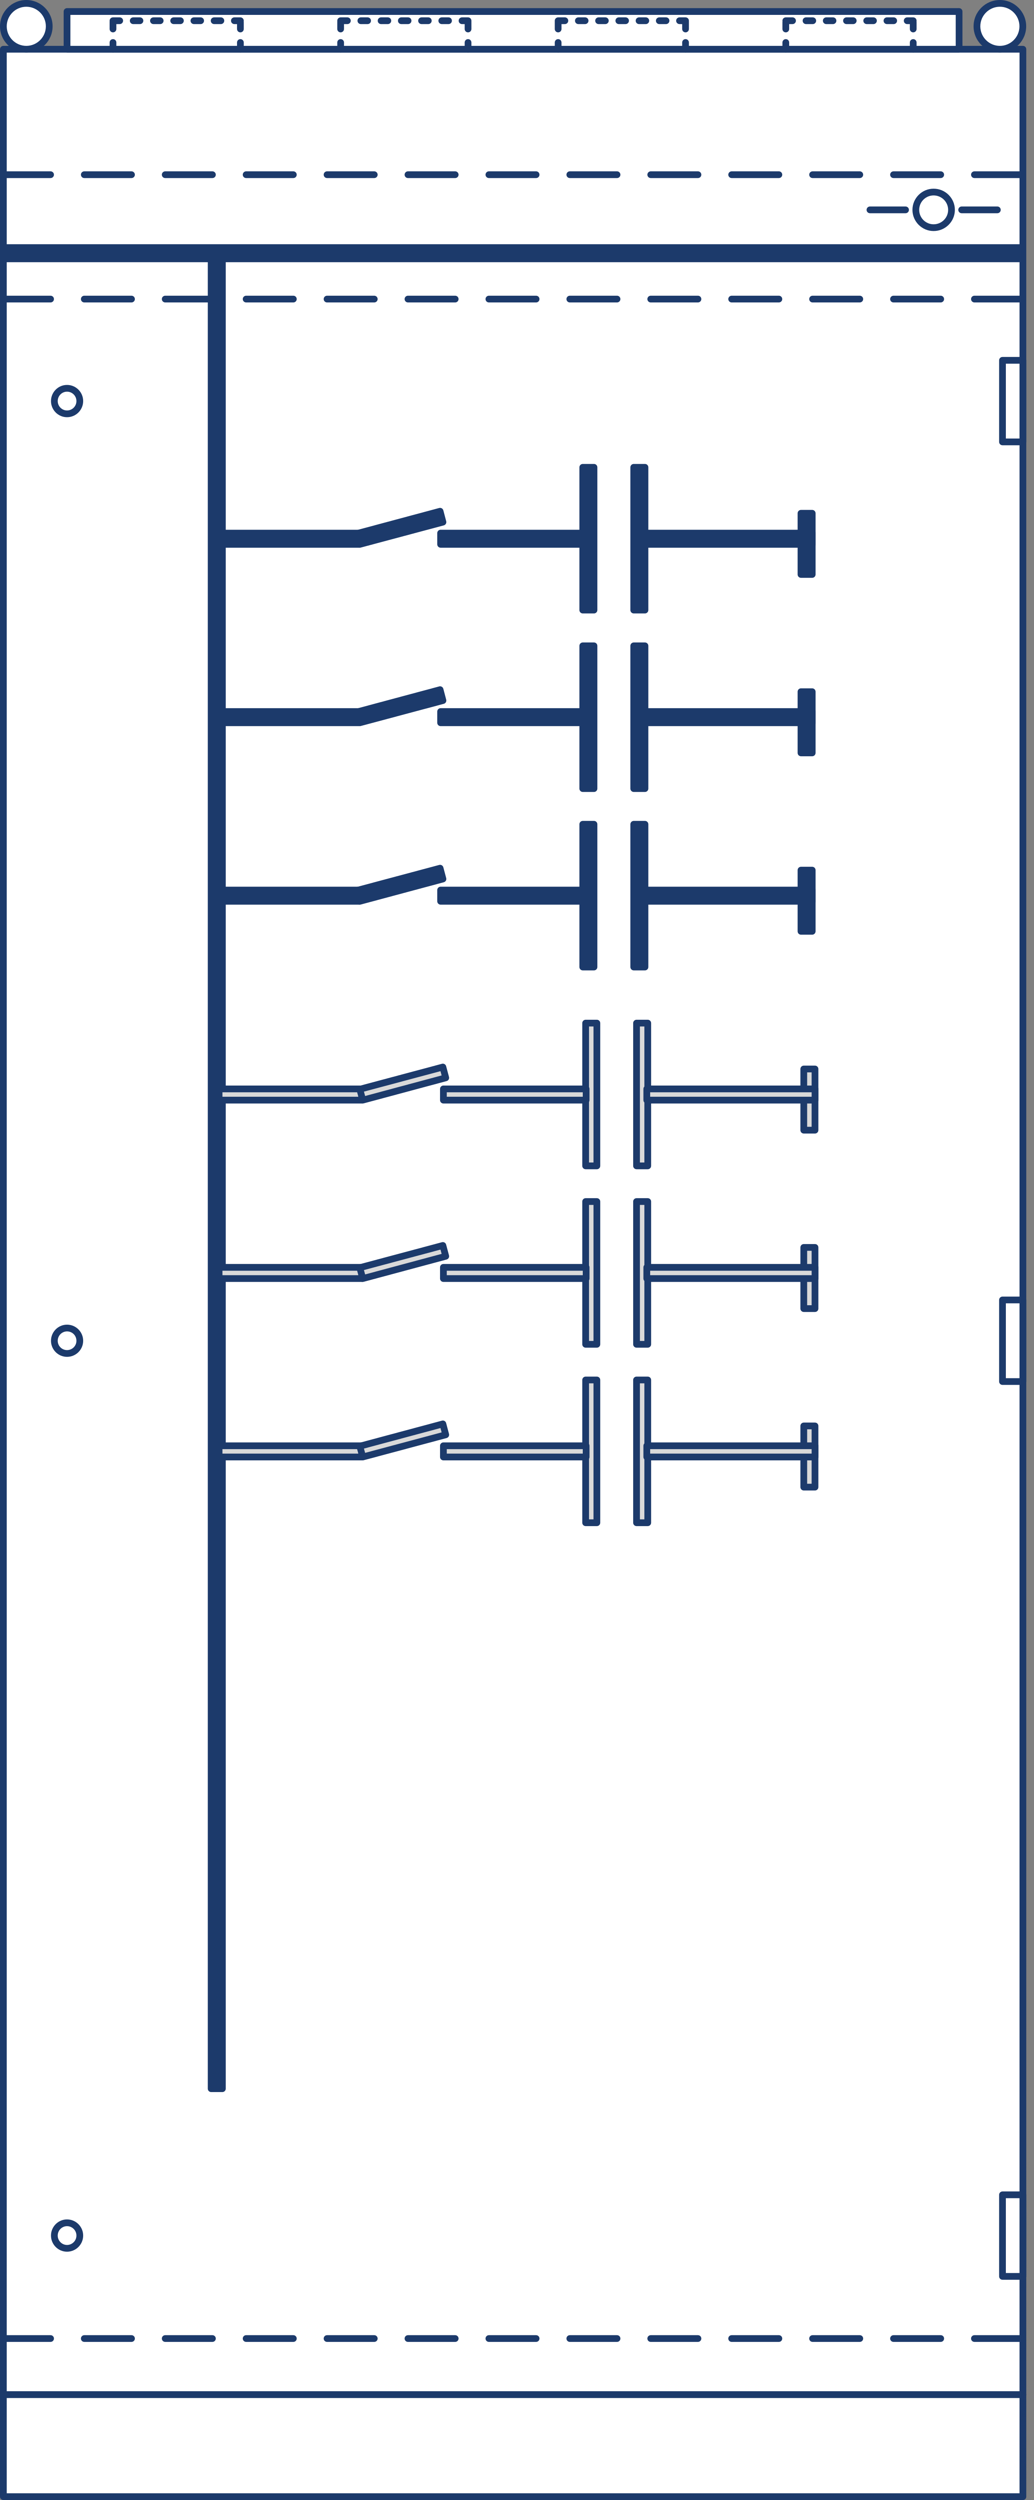
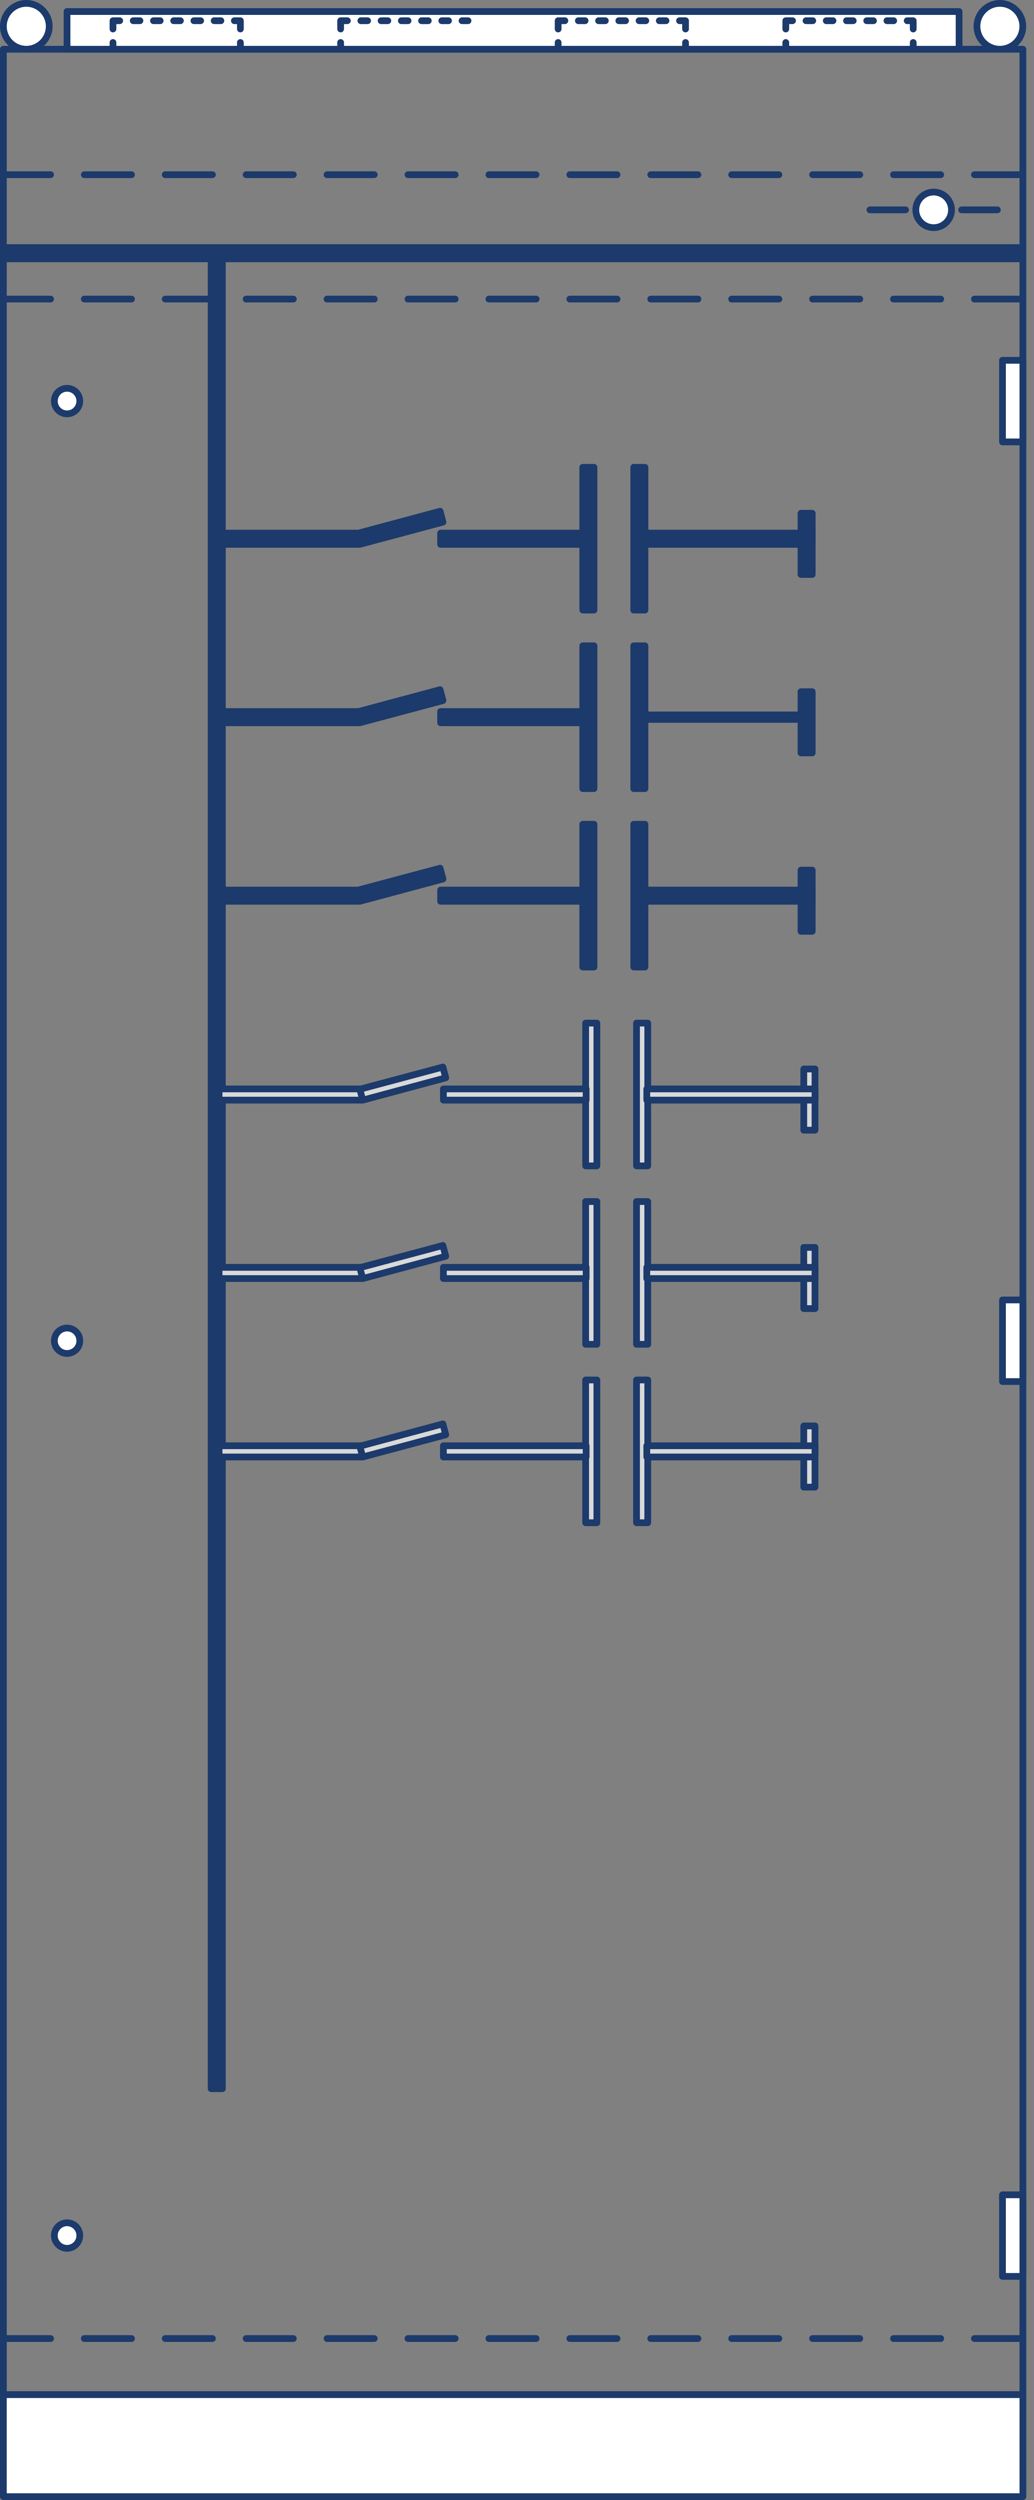
<svg xmlns="http://www.w3.org/2000/svg" xmlns:ns1="http://www.serif.com/" width="100%" height="100%" viewBox="0 0 115 278" version="1.1" xml:space="preserve" style="fill-rule:evenodd;clip-rule:evenodd;stroke-linejoin:round;stroke-miterlimit:2;">
  <rect x="0" y="0" width="115" height="278" fill="#808080" stroke="none" />
  <g id="Isolation-Mode" ns1:id="Isolation Mode">
-     <rect x="0.375" y="5.476" width="113.39" height="260.789" style="fill:white;" />
    <path d="M0.75,265.89L113.39,265.89L113.39,5.85L0.75,5.85L0.75,265.89ZM113.765,266.64L0.375,266.64C0.168,266.64 0,266.472 0,266.265L0,5.475C0,5.268 0.168,5.1 0.375,5.1L113.765,5.1C113.972,5.1 114.14,5.268 114.14,5.475L114.14,266.265C114.14,266.472 113.972,266.64 113.765,266.64" style="fill:rgb(28,58,107);fill-rule:nonzero;" />
    <rect x="0.375" y="266.266" width="113.39" height="11.339" style="fill:white;" />
    <path d="M0.75,277.23L113.39,277.23L113.39,266.641L0.75,266.641L0.75,277.23ZM113.765,277.98L0.375,277.98C0.168,277.98 0,277.812 0,277.605L0,266.266C0,266.059 0.168,265.891 0.375,265.891L113.765,265.891C113.972,265.891 114.14,266.059 114.14,266.266L114.14,277.605C114.14,277.812 113.972,277.98 113.765,277.98" style="fill:rgb(28,58,107);fill-rule:nonzero;" />
    <path d="M100.715,23.71L96.755,23.71C96.548,23.71 96.38,23.542 96.38,23.335C96.38,23.128 96.548,22.96 96.755,22.96L100.715,22.96C100.922,22.96 101.09,23.128 101.09,23.335C101.09,23.542 100.922,23.71 100.715,23.71" style="fill:rgb(28,58,107);fill-rule:nonzero;" />
    <path d="M105.825,23.335C105.825,22.235 104.935,21.355 103.835,21.355C102.745,21.355 101.855,22.235 101.855,23.335C101.855,24.435 102.745,25.315 103.835,25.315C104.935,25.315 105.825,24.435 105.825,23.335" style="fill:white;" />
    <path d="M103.835,21.73C102.95,21.73 102.231,22.45 102.231,23.335C102.231,24.22 102.95,24.94 103.835,24.94C104.726,24.94 105.45,24.22 105.45,23.335C105.45,22.45 104.726,21.73 103.835,21.73M103.835,25.69C102.537,25.69 101.481,24.633 101.481,23.335C101.481,22.037 102.537,20.98 103.835,20.98C105.139,20.98 106.2,22.037 106.2,23.335C106.2,24.633 105.139,25.69 103.835,25.69" style="fill:rgb(28,58,107);fill-rule:nonzero;" />
    <path d="M110.925,23.71L106.955,23.71C106.748,23.71 106.58,23.542 106.58,23.335C106.58,23.128 106.748,22.96 106.955,22.96L110.925,22.96C111.132,22.96 111.3,23.128 111.3,23.335C111.3,23.542 111.132,23.71 110.925,23.71" style="fill:rgb(28,58,107);fill-rule:nonzero;" />
    <path d="M8.875,248.575C8.875,247.795 8.245,247.155 7.455,247.155C6.675,247.155 6.045,247.795 6.045,248.575C6.045,249.355 6.675,249.995 7.455,249.995C8.245,249.995 8.875,249.355 8.875,248.575" style="fill:white;" />
    <path d="M7.455,247.53C6.885,247.53 6.42,247.999 6.42,248.575C6.42,249.151 6.885,249.62 7.455,249.62C8.031,249.62 8.5,249.151 8.5,248.575C8.5,247.999 8.031,247.53 7.455,247.53M7.455,250.37C6.471,250.37 5.67,249.564 5.67,248.575C5.67,247.586 6.471,246.78 7.455,246.78C8.444,246.78 9.25,247.586 9.25,248.575C9.25,249.564 8.444,250.37 7.455,250.37" style="fill:rgb(28,58,107);fill-rule:nonzero;" />
    <rect x="111.495" y="244.044" width="2.268" height="9.071" style="fill:white;" />
    <path d="M111.87,252.74L113.388,252.74L113.388,244.42L111.87,244.42L111.87,252.74ZM113.763,253.49L111.495,253.49C111.288,253.49 111.12,253.322 111.12,253.115L111.12,244.044C111.12,243.837 111.288,243.669 111.495,243.669L113.763,243.669C113.97,243.669 114.138,243.837 114.138,244.044L114.138,253.115C114.138,253.322 113.97,253.49 113.763,253.49" style="fill:rgb(28,58,107);fill-rule:nonzero;" />
    <path d="M8.875,44.595C8.875,43.815 8.245,43.175 7.455,43.175C6.675,43.175 6.045,43.815 6.045,44.595C6.045,45.375 6.675,46.015 7.455,46.015C8.245,46.015 8.875,45.375 8.875,44.595" style="fill:white;" />
    <path d="M7.455,43.55C6.885,43.55 6.42,44.019 6.42,44.595C6.42,45.171 6.885,45.64 7.455,45.64C8.031,45.64 8.5,45.171 8.5,44.595C8.5,44.019 8.031,43.55 7.455,43.55M7.455,46.39C6.471,46.39 5.67,45.585 5.67,44.595C5.67,43.605 6.471,42.8 7.455,42.8C8.444,42.8 9.25,43.605 9.25,44.595C9.25,45.585 8.444,46.39 7.455,46.39" style="fill:rgb(28,58,107);fill-rule:nonzero;" />
    <rect x="111.495" y="40.064" width="2.268" height="9.071" style="fill:white;" />
    <path d="M111.87,48.76L113.388,48.76L113.388,40.439L111.87,40.439L111.87,48.76ZM113.763,49.51L111.495,49.51C111.288,49.51 111.12,49.342 111.12,49.135L111.12,40.064C111.12,39.857 111.288,39.689 111.495,39.689L113.763,39.689C113.97,39.689 114.138,39.857 114.138,40.064L114.138,49.135C114.138,49.342 113.97,49.51 113.763,49.51" style="fill:rgb(28,58,107);fill-rule:nonzero;" />
    <path d="M8.875,149.085C8.875,148.295 8.245,147.665 7.455,147.665C6.675,147.665 6.045,148.295 6.045,149.085C6.045,149.865 6.675,150.495 7.455,150.495C8.245,150.495 8.875,149.865 8.875,149.085" style="fill:white;" />
    <path d="M7.455,148.04C6.885,148.04 6.42,148.509 6.42,149.085C6.42,149.656 6.885,150.12 7.455,150.12C8.031,150.12 8.5,149.656 8.5,149.085C8.5,148.499 8.041,148.04 7.455,148.04M7.455,150.87C6.471,150.87 5.67,150.069 5.67,149.085C5.67,148.095 6.471,147.29 7.455,147.29C8.444,147.29 9.25,148.095 9.25,149.085C9.25,150.069 8.444,150.87 7.455,150.87" style="fill:rgb(28,58,107);fill-rule:nonzero;" />
    <rect x="111.495" y="144.544" width="2.268" height="9.071" style="fill:white;" />
    <path d="M111.87,153.24L113.388,153.24L113.388,144.919L111.87,144.919L111.87,153.24ZM113.763,153.99L111.495,153.99C111.288,153.99 111.12,153.822 111.12,153.615L111.12,144.544C111.12,144.337 111.288,144.169 111.495,144.169L113.763,144.169C113.97,144.169 114.138,144.337 114.138,144.544L114.138,153.615C114.138,153.822 113.97,153.99 113.763,153.99" style="fill:rgb(28,58,107);fill-rule:nonzero;" />
    <rect x="7.455" y="1.28" width="99.213" height="4.195" style="fill:white;" />
    <path d="M7.83,5.1L106.293,5.1L106.293,1.655L7.83,1.655L7.83,5.1ZM106.668,5.85L7.455,5.85C7.248,5.85 7.08,5.682 7.08,5.475L7.08,1.28C7.08,1.073 7.248,0.905 7.455,0.905L106.668,0.905C106.875,0.905 107.043,1.073 107.043,1.28L107.043,5.475C107.043,5.682 106.875,5.85 106.668,5.85" style="fill:rgb(28,58,107);fill-rule:nonzero;" />
    <path d="M13.316,2.68L12.566,2.68C12.359,2.68 12.191,2.512 12.191,2.305C12.191,2.098 12.359,1.93 12.566,1.93L13.316,1.93C13.523,1.93 13.691,2.098 13.691,2.305C13.691,2.512 13.523,2.68 13.316,2.68M15.566,2.68L14.816,2.68C14.609,2.68 14.441,2.512 14.441,2.305C14.441,2.098 14.609,1.93 14.816,1.93L15.566,1.93C15.773,1.93 15.941,2.098 15.941,2.305C15.941,2.512 15.773,2.68 15.566,2.68M17.816,2.68L17.066,2.68C16.859,2.68 16.691,2.512 16.691,2.305C16.691,2.098 16.859,1.93 17.066,1.93L17.816,1.93C18.023,1.93 18.191,2.098 18.191,2.305C18.191,2.512 18.023,2.68 17.816,2.68M20.066,2.68L19.316,2.68C19.109,2.68 18.941,2.512 18.941,2.305C18.941,2.098 19.109,1.93 19.316,1.93L20.066,1.93C20.273,1.93 20.441,2.098 20.441,2.305C20.441,2.512 20.273,2.68 20.066,2.68M22.316,2.68L21.566,2.68C21.359,2.68 21.191,2.512 21.191,2.305C21.191,2.098 21.359,1.93 21.566,1.93L22.316,1.93C22.523,1.93 22.691,2.098 22.691,2.305C22.691,2.512 22.523,2.68 22.316,2.68M24.566,2.68L23.816,2.68C23.609,2.68 23.441,2.512 23.441,2.305C23.441,2.098 23.609,1.93 23.816,1.93L24.566,1.93C24.773,1.93 24.941,2.098 24.941,2.305C24.941,2.512 24.773,2.68 24.566,2.68M26.736,2.68L26.066,2.68C25.859,2.68 25.691,2.512 25.691,2.305C25.691,2.098 25.859,1.93 26.066,1.93L26.736,1.93C26.943,1.93 27.111,2.098 27.111,2.305C27.111,2.512 26.943,2.68 26.736,2.68" style="fill:rgb(28,58,107);fill-rule:nonzero;" />
    <path d="M12.566,3.6C12.359,3.6 12.191,3.432 12.191,3.225L12.191,2.475C12.191,2.268 12.359,2.1 12.566,2.1C12.773,2.1 12.941,2.268 12.941,2.475L12.941,3.225C12.941,3.432 12.773,3.6 12.566,3.6M12.566,5.85C12.359,5.85 12.191,5.682 12.191,5.475L12.191,4.725C12.191,4.518 12.359,4.35 12.566,4.35C12.773,4.35 12.941,4.518 12.941,4.725L12.941,5.475C12.941,5.682 12.773,5.85 12.566,5.85" style="fill:rgb(28,58,107);fill-rule:nonzero;" />
    <path d="M26.736,3.6C26.529,3.6 26.361,3.432 26.361,3.225L26.361,2.475C26.361,2.268 26.529,2.1 26.736,2.1C26.943,2.1 27.111,2.268 27.111,2.475L27.111,3.225C27.111,3.432 26.943,3.6 26.736,3.6M26.736,5.85C26.529,5.85 26.361,5.682 26.361,5.475L26.361,4.725C26.361,4.518 26.529,4.35 26.736,4.35C26.943,4.35 27.111,4.518 27.111,4.725L27.111,5.475C27.111,5.682 26.943,5.85 26.736,5.85" style="fill:rgb(28,58,107);fill-rule:nonzero;" />
    <path d="M88.145,2.68L87.395,2.68C87.188,2.68 87.02,2.512 87.02,2.305C87.02,2.098 87.188,1.93 87.395,1.93L88.145,1.93C88.352,1.93 88.52,2.098 88.52,2.305C88.52,2.512 88.352,2.68 88.145,2.68M90.395,2.68L89.645,2.68C89.438,2.68 89.27,2.512 89.27,2.305C89.27,2.098 89.438,1.93 89.645,1.93L90.395,1.93C90.602,1.93 90.77,2.098 90.77,2.305C90.77,2.512 90.602,2.68 90.395,2.68M92.645,2.68L91.895,2.68C91.688,2.68 91.52,2.512 91.52,2.305C91.52,2.098 91.688,1.93 91.895,1.93L92.645,1.93C92.852,1.93 93.02,2.098 93.02,2.305C93.02,2.512 92.852,2.68 92.645,2.68M94.895,2.68L94.145,2.68C93.938,2.68 93.77,2.512 93.77,2.305C93.77,2.098 93.938,1.93 94.145,1.93L94.895,1.93C95.102,1.93 95.27,2.098 95.27,2.305C95.27,2.512 95.102,2.68 94.895,2.68M97.145,2.68L96.395,2.68C96.188,2.68 96.02,2.512 96.02,2.305C96.02,2.098 96.188,1.93 96.395,1.93L97.145,1.93C97.352,1.93 97.52,2.098 97.52,2.305C97.52,2.512 97.352,2.68 97.145,2.68M99.395,2.68L98.645,2.68C98.438,2.68 98.27,2.512 98.27,2.305C98.27,2.098 98.438,1.93 98.645,1.93L99.395,1.93C99.602,1.93 99.77,2.098 99.77,2.305C99.77,2.512 99.602,2.68 99.395,2.68M101.566,2.68L100.895,2.68C100.688,2.68 100.52,2.512 100.52,2.305C100.52,2.098 100.688,1.93 100.895,1.93L101.566,1.93C101.773,1.93 101.941,2.098 101.941,2.305C101.941,2.512 101.773,2.68 101.566,2.68" style="fill:rgb(28,58,107);fill-rule:nonzero;" />
    <path d="M87.395,3.6C87.188,3.6 87.02,3.432 87.02,3.225L87.02,2.475C87.02,2.268 87.188,2.1 87.395,2.1C87.602,2.1 87.77,2.268 87.77,2.475L87.77,3.225C87.77,3.432 87.602,3.6 87.395,3.6M87.395,5.85C87.188,5.85 87.02,5.682 87.02,5.475L87.02,4.725C87.02,4.518 87.188,4.35 87.395,4.35C87.602,4.35 87.77,4.518 87.77,4.725L87.77,5.475C87.77,5.682 87.602,5.85 87.395,5.85" style="fill:rgb(28,58,107);fill-rule:nonzero;" />
    <path d="M101.566,3.6C101.359,3.6 101.191,3.432 101.191,3.225L101.191,2.475C101.191,2.268 101.359,2.1 101.566,2.1C101.773,2.1 101.941,2.268 101.941,2.475L101.941,3.225C101.941,3.432 101.773,3.6 101.566,3.6M101.566,5.85C101.359,5.85 101.191,5.682 101.191,5.475L101.191,4.725C101.191,4.518 101.359,4.35 101.566,4.35C101.773,4.35 101.941,4.518 101.941,4.725L101.941,5.475C101.941,5.682 101.773,5.85 101.566,5.85" style="fill:rgb(28,58,107);fill-rule:nonzero;" />
    <path d="M38.635,2.68L37.885,2.68C37.678,2.68 37.51,2.512 37.51,2.305C37.51,2.098 37.678,1.93 37.885,1.93L38.635,1.93C38.842,1.93 39.01,2.098 39.01,2.305C39.01,2.512 38.842,2.68 38.635,2.68M40.885,2.68L40.135,2.68C39.928,2.68 39.76,2.512 39.76,2.305C39.76,2.098 39.928,1.93 40.135,1.93L40.885,1.93C41.092,1.93 41.26,2.098 41.26,2.305C41.26,2.512 41.092,2.68 40.885,2.68M43.135,2.68L42.385,2.68C42.178,2.68 42.01,2.512 42.01,2.305C42.01,2.098 42.178,1.93 42.385,1.93L43.135,1.93C43.342,1.93 43.51,2.098 43.51,2.305C43.51,2.512 43.342,2.68 43.135,2.68M45.385,2.68L44.635,2.68C44.428,2.68 44.26,2.512 44.26,2.305C44.26,2.098 44.428,1.93 44.635,1.93L45.385,1.93C45.592,1.93 45.76,2.098 45.76,2.305C45.76,2.512 45.592,2.68 45.385,2.68M47.635,2.68L46.885,2.68C46.678,2.68 46.51,2.512 46.51,2.305C46.51,2.098 46.678,1.93 46.885,1.93L47.635,1.93C47.842,1.93 48.01,2.098 48.01,2.305C48.01,2.512 47.842,2.68 47.635,2.68M49.885,2.68L49.135,2.68C48.928,2.68 48.76,2.512 48.76,2.305C48.76,2.098 48.928,1.93 49.135,1.93L49.885,1.93C50.092,1.93 50.26,2.098 50.26,2.305C50.26,2.512 50.092,2.68 49.885,2.68M52.055,2.68L51.385,2.68C51.178,2.68 51.01,2.512 51.01,2.305C51.01,2.098 51.178,1.93 51.385,1.93L52.055,1.93C52.262,1.93 52.43,2.098 52.43,2.305C52.43,2.512 52.262,2.68 52.055,2.68" style="fill:rgb(28,58,107);fill-rule:nonzero;" />
    <path d="M37.885,3.6C37.678,3.6 37.51,3.432 37.51,3.225L37.51,2.475C37.51,2.268 37.678,2.1 37.885,2.1C38.092,2.1 38.26,2.268 38.26,2.475L38.26,3.225C38.26,3.432 38.092,3.6 37.885,3.6M37.885,5.85C37.678,5.85 37.51,5.682 37.51,5.475L37.51,4.725C37.51,4.518 37.678,4.35 37.885,4.35C38.092,4.35 38.26,4.518 38.26,4.725L38.26,5.475C38.26,5.682 38.092,5.85 37.885,5.85" style="fill:rgb(28,58,107);fill-rule:nonzero;" />
-     <path d="M52.055,3.6C51.848,3.6 51.68,3.432 51.68,3.225L51.68,2.475C51.68,2.268 51.848,2.1 52.055,2.1C52.262,2.1 52.43,2.268 52.43,2.475L52.43,3.225C52.43,3.432 52.262,3.6 52.055,3.6M52.055,5.85C51.848,5.85 51.68,5.682 51.68,5.475L51.68,4.725C51.68,4.518 51.848,4.35 52.055,4.35C52.262,4.35 52.43,4.518 52.43,4.725L52.43,5.475C52.43,5.682 52.262,5.85 52.055,5.85" style="fill:rgb(28,58,107);fill-rule:nonzero;" />
    <path d="M62.825,2.68L62.075,2.68C61.868,2.68 61.7,2.512 61.7,2.305C61.7,2.098 61.868,1.93 62.075,1.93L62.825,1.93C63.032,1.93 63.2,2.098 63.2,2.305C63.2,2.512 63.032,2.68 62.825,2.68M65.075,2.68L64.325,2.68C64.118,2.68 63.95,2.512 63.95,2.305C63.95,2.098 64.118,1.93 64.325,1.93L65.075,1.93C65.282,1.93 65.45,2.098 65.45,2.305C65.45,2.512 65.282,2.68 65.075,2.68M67.325,2.68L66.575,2.68C66.368,2.68 66.2,2.512 66.2,2.305C66.2,2.098 66.368,1.93 66.575,1.93L67.325,1.93C67.532,1.93 67.7,2.098 67.7,2.305C67.7,2.512 67.532,2.68 67.325,2.68M69.575,2.68L68.825,2.68C68.618,2.68 68.45,2.512 68.45,2.305C68.45,2.098 68.618,1.93 68.825,1.93L69.575,1.93C69.782,1.93 69.95,2.098 69.95,2.305C69.95,2.512 69.782,2.68 69.575,2.68M71.825,2.68L71.075,2.68C70.868,2.68 70.7,2.512 70.7,2.305C70.7,2.098 70.868,1.93 71.075,1.93L71.825,1.93C72.032,1.93 72.2,2.098 72.2,2.305C72.2,2.512 72.032,2.68 71.825,2.68M74.075,2.68L73.325,2.68C73.118,2.68 72.95,2.512 72.95,2.305C72.95,2.098 73.118,1.93 73.325,1.93L74.075,1.93C74.282,1.93 74.45,2.098 74.45,2.305C74.45,2.512 74.282,2.68 74.075,2.68M76.245,2.68L75.575,2.68C75.368,2.68 75.2,2.512 75.2,2.305C75.2,2.098 75.368,1.93 75.575,1.93L76.245,1.93C76.452,1.93 76.62,2.098 76.62,2.305C76.62,2.512 76.452,2.68 76.245,2.68" style="fill:rgb(28,58,107);fill-rule:nonzero;" />
    <path d="M62.075,3.6C61.868,3.6 61.7,3.432 61.7,3.225L61.7,2.475C61.7,2.268 61.868,2.1 62.075,2.1C62.282,2.1 62.45,2.268 62.45,2.475L62.45,3.225C62.45,3.432 62.282,3.6 62.075,3.6M62.075,5.85C61.868,5.85 61.7,5.682 61.7,5.475L61.7,4.725C61.7,4.518 61.868,4.35 62.075,4.35C62.282,4.35 62.45,4.518 62.45,4.725L62.45,5.475C62.45,5.682 62.282,5.85 62.075,5.85" style="fill:rgb(28,58,107);fill-rule:nonzero;" />
    <path d="M76.245,3.6C76.038,3.6 75.87,3.432 75.87,3.225L75.87,2.475C75.87,2.268 76.038,2.1 76.245,2.1C76.452,2.1 76.62,2.268 76.62,2.475L76.62,3.225C76.62,3.432 76.452,3.6 76.245,3.6M76.245,5.85C76.038,5.85 75.87,5.682 75.87,5.475L75.87,4.725C75.87,4.518 76.038,4.35 76.245,4.35C76.452,4.35 76.62,4.518 76.62,4.725L76.62,5.475C76.62,5.682 76.452,5.85 76.245,5.85" style="fill:rgb(28,58,107);fill-rule:nonzero;" />
    <path d="M5.475,2.925C5.475,1.515 4.335,0.375 2.925,0.375C1.515,0.375 0.375,1.515 0.375,2.925C0.375,4.335 1.515,5.475 2.925,5.475C4.335,5.475 5.475,4.335 5.475,2.925" style="fill:white;" />
    <path d="M2.925,0.75C1.726,0.75 0.75,1.726 0.75,2.925C0.75,4.125 1.726,5.1 2.925,5.1C4.124,5.1 5.1,4.125 5.1,2.925C5.1,1.726 4.124,0.75 2.925,0.75M2.925,5.85C1.313,5.85 -0,4.538 -0,2.925C-0,1.312 1.313,0 2.925,0C4.537,0 5.85,1.312 5.85,2.925C5.85,4.538 4.537,5.85 2.925,5.85" style="fill:rgb(28,58,107);fill-rule:nonzero;" />
    <path d="M113.755,2.925C113.755,1.515 112.615,0.375 111.205,0.375C109.795,0.375 108.655,1.515 108.655,2.925C108.655,4.335 109.795,5.475 111.205,5.475C112.615,5.475 113.755,4.335 113.755,2.925" style="fill:white;" />
    <path d="M111.205,0.75C110.006,0.75 109.03,1.726 109.03,2.925C109.03,4.125 110.006,5.1 111.205,5.1C112.404,5.1 113.38,4.125 113.38,2.925C113.38,1.726 112.404,0.75 111.205,0.75M111.205,5.85C109.593,5.85 108.28,4.538 108.28,2.925C108.28,1.312 109.593,0 111.205,0C112.817,0 114.13,1.312 114.13,2.925C114.13,4.538 112.817,5.85 111.205,5.85" style="fill:rgb(28,58,107);fill-rule:nonzero;" />
    <path d="M5.625,260.4L0.375,260.4C0.168,260.4 0,260.232 0,260.025C0,259.818 0.168,259.65 0.375,259.65L5.625,259.65C5.832,259.65 6,259.818 6,260.025C6,260.232 5.832,260.4 5.625,260.4M14.625,260.4L9.375,260.4C9.168,260.4 9,260.232 9,260.025C9,259.818 9.168,259.65 9.375,259.65L14.625,259.65C14.832,259.65 15,259.818 15,260.025C15,260.232 14.832,260.4 14.625,260.4M23.625,260.4L18.375,260.4C18.168,260.4 18,260.232 18,260.025C18,259.818 18.168,259.65 18.375,259.65L23.625,259.65C23.832,259.65 24,259.818 24,260.025C24,260.232 23.832,260.4 23.625,260.4M32.625,260.4L27.375,260.4C27.168,260.4 27,260.232 27,260.025C27,259.818 27.168,259.65 27.375,259.65L32.625,259.65C32.832,259.65 33,259.818 33,260.025C33,260.232 32.832,260.4 32.625,260.4M41.625,260.4L36.375,260.4C36.168,260.4 36,260.232 36,260.025C36,259.818 36.168,259.65 36.375,259.65L41.625,259.65C41.832,259.65 42,259.818 42,260.025C42,260.232 41.832,260.4 41.625,260.4M50.625,260.4L45.375,260.4C45.168,260.4 45,260.232 45,260.025C45,259.818 45.168,259.65 45.375,259.65L50.625,259.65C50.832,259.65 51,259.818 51,260.025C51,260.232 50.832,260.4 50.625,260.4M59.625,260.4L54.375,260.4C54.168,260.4 54,260.232 54,260.025C54,259.818 54.168,259.65 54.375,259.65L59.625,259.65C59.832,259.65 60,259.818 60,260.025C60,260.232 59.832,260.4 59.625,260.4M68.625,260.4L63.375,260.4C63.168,260.4 63,260.232 63,260.025C63,259.818 63.168,259.65 63.375,259.65L68.625,259.65C68.832,259.65 69,259.818 69,260.025C69,260.232 68.832,260.4 68.625,260.4M77.625,260.4L72.375,260.4C72.168,260.4 72,260.232 72,260.025C72,259.818 72.168,259.65 72.375,259.65L77.625,259.65C77.832,259.65 78,259.818 78,260.025C78,260.232 77.832,260.4 77.625,260.4M86.625,260.4L81.375,260.4C81.168,260.4 81,260.232 81,260.025C81,259.818 81.168,259.65 81.375,259.65L86.625,259.65C86.832,259.65 87,259.818 87,260.025C87,260.232 86.832,260.4 86.625,260.4M95.625,260.4L90.375,260.4C90.168,260.4 90,260.232 90,260.025C90,259.818 90.168,259.65 90.375,259.65L95.625,259.65C95.832,259.65 96,259.818 96,260.025C96,260.232 95.832,260.4 95.625,260.4M104.625,260.4L99.375,260.4C99.168,260.4 99,260.232 99,260.025C99,259.818 99.168,259.65 99.375,259.65L104.625,259.65C104.832,259.65 105,259.818 105,260.025C105,260.232 104.832,260.4 104.625,260.4M113.625,260.4L108.375,260.4C108.168,260.4 108,260.232 108,260.025C108,259.818 108.168,259.65 108.375,259.65L113.625,259.65C113.832,259.65 114,259.818 114,260.025C114,260.232 113.832,260.4 113.625,260.4" style="fill:rgb(28,58,107);fill-rule:nonzero;" />
    <path d="M5.625,33.63L0.375,33.63C0.168,33.63 0,33.462 0,33.255C0,33.048 0.168,32.88 0.375,32.88L5.625,32.88C5.832,32.88 6,33.048 6,33.255C6,33.462 5.832,33.63 5.625,33.63M14.625,33.63L9.375,33.63C9.168,33.63 9,33.462 9,33.255C9,33.048 9.168,32.88 9.375,32.88L14.625,32.88C14.832,32.88 15,33.048 15,33.255C15,33.462 14.832,33.63 14.625,33.63M23.625,33.63L18.375,33.63C18.168,33.63 18,33.462 18,33.255C18,33.048 18.168,32.88 18.375,32.88L23.625,32.88C23.832,32.88 24,33.048 24,33.255C24,33.462 23.832,33.63 23.625,33.63M32.625,33.63L27.375,33.63C27.168,33.63 27,33.462 27,33.255C27,33.048 27.168,32.88 27.375,32.88L32.625,32.88C32.832,32.88 33,33.048 33,33.255C33,33.462 32.832,33.63 32.625,33.63M41.625,33.63L36.375,33.63C36.168,33.63 36,33.462 36,33.255C36,33.048 36.168,32.88 36.375,32.88L41.625,32.88C41.832,32.88 42,33.048 42,33.255C42,33.462 41.832,33.63 41.625,33.63M50.625,33.63L45.375,33.63C45.168,33.63 45,33.462 45,33.255C45,33.048 45.168,32.88 45.375,32.88L50.625,32.88C50.832,32.88 51,33.048 51,33.255C51,33.462 50.832,33.63 50.625,33.63M59.625,33.63L54.375,33.63C54.168,33.63 54,33.462 54,33.255C54,33.048 54.168,32.88 54.375,32.88L59.625,32.88C59.832,32.88 60,33.048 60,33.255C60,33.462 59.832,33.63 59.625,33.63M68.625,33.63L63.375,33.63C63.168,33.63 63,33.462 63,33.255C63,33.048 63.168,32.88 63.375,32.88L68.625,32.88C68.832,32.88 69,33.048 69,33.255C69,33.462 68.832,33.63 68.625,33.63M77.625,33.63L72.375,33.63C72.168,33.63 72,33.462 72,33.255C72,33.048 72.168,32.88 72.375,32.88L77.625,32.88C77.832,32.88 78,33.048 78,33.255C78,33.462 77.832,33.63 77.625,33.63M86.625,33.63L81.375,33.63C81.168,33.63 81,33.462 81,33.255C81,33.048 81.168,32.88 81.375,32.88L86.625,32.88C86.832,32.88 87,33.048 87,33.255C87,33.462 86.832,33.63 86.625,33.63M95.625,33.63L90.375,33.63C90.168,33.63 90,33.462 90,33.255C90,33.048 90.168,32.88 90.375,32.88L95.625,32.88C95.832,32.88 96,33.048 96,33.255C96,33.462 95.832,33.63 95.625,33.63M104.625,33.63L99.375,33.63C99.168,33.63 99,33.462 99,33.255C99,33.048 99.168,32.88 99.375,32.88L104.625,32.88C104.832,32.88 105,33.048 105,33.255C105,33.462 104.832,33.63 104.625,33.63M113.625,33.63L108.375,33.63C108.168,33.63 108,33.462 108,33.255C108,33.048 108.168,32.88 108.375,32.88L113.625,32.88C113.832,32.88 114,33.048 114,33.255C114,33.462 113.832,33.63 113.625,33.63" style="fill:rgb(28,58,107);fill-rule:nonzero;" />
    <path d="M5.625,19.8L0.375,19.8C0.168,19.8 0,19.632 0,19.425C0,19.218 0.168,19.05 0.375,19.05L5.625,19.05C5.832,19.05 6,19.218 6,19.425C6,19.632 5.832,19.8 5.625,19.8M14.625,19.8L9.375,19.8C9.168,19.8 9,19.632 9,19.425C9,19.218 9.168,19.05 9.375,19.05L14.625,19.05C14.832,19.05 15,19.218 15,19.425C15,19.632 14.832,19.8 14.625,19.8M23.625,19.8L18.375,19.8C18.168,19.8 18,19.632 18,19.425C18,19.218 18.168,19.05 18.375,19.05L23.625,19.05C23.832,19.05 24,19.218 24,19.425C24,19.632 23.832,19.8 23.625,19.8M32.625,19.8L27.375,19.8C27.168,19.8 27,19.632 27,19.425C27,19.218 27.168,19.05 27.375,19.05L32.625,19.05C32.832,19.05 33,19.218 33,19.425C33,19.632 32.832,19.8 32.625,19.8M41.625,19.8L36.375,19.8C36.168,19.8 36,19.632 36,19.425C36,19.218 36.168,19.05 36.375,19.05L41.625,19.05C41.832,19.05 42,19.218 42,19.425C42,19.632 41.832,19.8 41.625,19.8M50.625,19.8L45.375,19.8C45.168,19.8 45,19.632 45,19.425C45,19.218 45.168,19.05 45.375,19.05L50.625,19.05C50.832,19.05 51,19.218 51,19.425C51,19.632 50.832,19.8 50.625,19.8M59.625,19.8L54.375,19.8C54.168,19.8 54,19.632 54,19.425C54,19.218 54.168,19.05 54.375,19.05L59.625,19.05C59.832,19.05 60,19.218 60,19.425C60,19.632 59.832,19.8 59.625,19.8M68.625,19.8L63.375,19.8C63.168,19.8 63,19.632 63,19.425C63,19.218 63.168,19.05 63.375,19.05L68.625,19.05C68.832,19.05 69,19.218 69,19.425C69,19.632 68.832,19.8 68.625,19.8M77.625,19.8L72.375,19.8C72.168,19.8 72,19.632 72,19.425C72,19.218 72.168,19.05 72.375,19.05L77.625,19.05C77.832,19.05 78,19.218 78,19.425C78,19.632 77.832,19.8 77.625,19.8M86.625,19.8L81.375,19.8C81.168,19.8 81,19.632 81,19.425C81,19.218 81.168,19.05 81.375,19.05L86.625,19.05C86.832,19.05 87,19.218 87,19.425C87,19.632 86.832,19.8 86.625,19.8M95.625,19.8L90.375,19.8C90.168,19.8 90,19.632 90,19.425C90,19.218 90.168,19.05 90.375,19.05L95.625,19.05C95.832,19.05 96,19.218 96,19.425C96,19.632 95.832,19.8 95.625,19.8M104.625,19.8L99.375,19.8C99.168,19.8 99,19.632 99,19.425C99,19.218 99.168,19.05 99.375,19.05L104.625,19.05C104.832,19.05 105,19.218 105,19.425C105,19.632 104.832,19.8 104.625,19.8M113.625,19.8L108.375,19.8C108.168,19.8 108,19.632 108,19.425C108,19.218 108.168,19.05 108.375,19.05L113.625,19.05C113.832,19.05 114,19.218 114,19.425C114,19.632 113.832,19.8 113.625,19.8" style="fill:rgb(28,58,107);fill-rule:nonzero;" />
    <rect x="0.375" y="27.155" width="113.38" height="2" style="fill:rgb(28,58,107);" />
    <rect x="23.485" y="28.715" width="1.247" height="203.53" style="fill:rgb(28,58,107);" />
    <path d="M23.86,231.87L24.357,231.87L24.357,29.09L23.86,29.09L23.86,231.87ZM24.732,232.62L23.485,232.62C23.278,232.62 23.11,232.452 23.11,232.245L23.11,28.715C23.11,28.508 23.278,28.34 23.485,28.34L24.732,28.34C24.939,28.34 25.107,28.508 25.107,28.715L25.107,232.245C25.107,232.452 24.939,232.62 24.732,232.62" style="fill:rgb(28,58,107);fill-rule:nonzero;" />
    <rect x="64.815" y="51.961" width="1.247" height="15.874" style="fill:rgb(28,58,107);" />
    <path d="M65.19,67.46L65.687,67.46L65.687,52.336L65.19,52.336L65.19,67.46ZM66.062,68.21L64.815,68.21C64.608,68.21 64.44,68.042 64.44,67.835L64.44,51.961C64.44,51.754 64.608,51.586 64.815,51.586L66.062,51.586C66.27,51.586 66.437,51.754 66.437,51.961L66.437,67.835C66.437,68.042 66.27,68.21 66.062,68.21" style="fill:rgb(28,58,107);fill-rule:nonzero;" />
    <rect x="70.485" y="51.961" width="1.247" height="15.874" style="fill:rgb(28,58,107);" />
    <path d="M70.86,67.46L71.357,67.46L71.357,52.336L70.86,52.336L70.86,67.46ZM71.732,68.21L70.485,68.21C70.278,68.21 70.11,68.042 70.11,67.835L70.11,51.961C70.11,51.754 70.278,51.586 70.485,51.586L71.732,51.586C71.939,51.586 72.107,51.754 72.107,51.961L72.107,67.835C72.107,68.042 71.939,68.21 71.732,68.21" style="fill:rgb(28,58,107);fill-rule:nonzero;" />
    <rect x="49.005" y="59.278" width="15.874" height="1.247" style="fill:rgb(28,58,107);" />
    <path d="M49.38,60.15L64.504,60.15L64.504,59.653L49.38,59.653L49.38,60.15ZM64.879,60.9L49.005,60.9C48.798,60.9 48.63,60.732 48.63,60.525L48.63,59.278C48.63,59.071 48.798,58.903 49.005,58.903L64.879,58.903C65.086,58.903 65.254,59.071 65.254,59.278L65.254,60.525C65.254,60.732 65.086,60.9 64.879,60.9" style="fill:rgb(28,58,107);fill-rule:nonzero;" />
    <rect x="89.085" y="57.072" width="1.247" height="6.803" style="fill:rgb(28,58,107);" />
    <path d="M89.46,63.5L89.957,63.5L89.957,57.447L89.46,57.447L89.46,63.5ZM90.332,64.25L89.085,64.25C88.878,64.25 88.71,64.082 88.71,63.875L88.71,57.072C88.71,56.865 88.878,56.697 89.085,56.697L90.332,56.697C90.539,56.697 90.707,56.865 90.707,57.072L90.707,63.875C90.707,64.082 90.539,64.25 90.332,64.25" style="fill:rgb(28,58,107);fill-rule:nonzero;" />
    <rect x="71.625" y="59.278" width="18.709" height="1.247" style="fill:rgb(28,58,107);" />
    <path d="M72,60.15L89.959,60.15L89.959,59.653L72,59.653L72,60.15ZM90.334,60.9L71.625,60.9C71.418,60.9 71.25,60.732 71.25,60.525L71.25,59.278C71.25,59.071 71.418,58.903 71.625,58.903L90.334,58.903C90.541,58.903 90.709,59.071 90.709,59.278L90.709,60.525C90.709,60.732 90.541,60.9 90.334,60.9" style="fill:rgb(28,58,107);fill-rule:nonzero;" />
    <rect x="24.055" y="59.278" width="15.874" height="1.247" style="fill:rgb(28,58,107);" />
    <path d="M24.43,60.15L39.554,60.15L39.554,59.653L24.43,59.653L24.43,60.15ZM39.929,60.9L24.055,60.9C23.848,60.9 23.68,60.732 23.68,60.525L23.68,59.278C23.68,59.071 23.848,58.903 24.055,58.903L39.929,58.903C40.136,58.903 40.304,59.071 40.304,59.278L40.304,60.525C40.304,60.732 40.136,60.9 39.929,60.9" style="fill:rgb(28,58,107);fill-rule:nonzero;" />
    <path d="M49.268,58.054L40.025,60.525L39.702,59.316L48.945,56.845L49.268,58.054Z" style="fill:rgb(28,58,107);" />
    <path d="M40.164,59.59L40.291,60.066L48.807,57.789L48.679,57.305L40.164,59.59ZM40.025,60.9C39.96,60.9 39.895,60.882 39.838,60.849C39.752,60.799 39.688,60.717 39.663,60.621L39.343,59.422C39.289,59.222 39.408,59.016 39.607,58.963L48.848,56.483C48.944,56.457 49.047,56.47 49.134,56.521C49.22,56.57 49.282,56.653 49.308,56.749L49.627,57.959C49.68,58.159 49.561,58.364 49.361,58.417L40.122,60.887C40.091,60.895 40.058,60.9 40.025,60.9" style="fill:rgb(28,58,107);fill-rule:nonzero;" />
    <rect x="64.815" y="71.811" width="1.247" height="15.874" style="fill:rgb(28,58,107);" />
    <path d="M65.19,87.31L65.687,87.31L65.687,72.186L65.19,72.186L65.19,87.31ZM66.062,88.06L64.815,88.06C64.608,88.06 64.44,87.892 64.44,87.685L64.44,71.811C64.44,71.604 64.608,71.436 64.815,71.436L66.062,71.436C66.27,71.436 66.437,71.604 66.437,71.811L66.437,87.685C66.437,87.892 66.27,88.06 66.062,88.06" style="fill:rgb(28,58,107);fill-rule:nonzero;" />
    <rect x="70.485" y="71.811" width="1.247" height="15.874" style="fill:rgb(28,58,107);" />
    <path d="M70.86,87.31L71.357,87.31L71.357,72.186L70.86,72.186L70.86,87.31ZM71.732,88.06L70.485,88.06C70.278,88.06 70.11,87.892 70.11,87.685L70.11,71.811C70.11,71.604 70.278,71.436 70.485,71.436L71.732,71.436C71.939,71.436 72.107,71.604 72.107,71.811L72.107,87.685C72.107,87.892 71.939,88.06 71.732,88.06" style="fill:rgb(28,58,107);fill-rule:nonzero;" />
    <rect x="49.005" y="79.118" width="15.874" height="1.247" style="fill:rgb(28,58,107);" />
    <path d="M49.38,79.99L64.504,79.99L64.504,79.492L49.38,79.492L49.38,79.99ZM64.879,80.74L49.005,80.74C48.798,80.74 48.63,80.572 48.63,80.365L48.63,79.118C48.63,78.911 48.798,78.743 49.005,78.743L64.879,78.743C65.086,78.743 65.254,78.911 65.254,79.118L65.254,80.365C65.254,80.572 65.086,80.74 64.879,80.74" style="fill:rgb(28,58,107);fill-rule:nonzero;" />
    <rect x="89.085" y="76.912" width="1.247" height="6.803" style="fill:rgb(28,58,107);" />
    <path d="M89.46,83.34L89.957,83.34L89.957,77.287L89.46,77.287L89.46,83.34ZM90.332,84.09L89.085,84.09C88.878,84.09 88.71,83.922 88.71,83.715L88.71,76.912C88.71,76.705 88.878,76.537 89.085,76.537L90.332,76.537C90.539,76.537 90.707,76.705 90.707,76.912L90.707,83.715C90.707,83.922 90.539,84.09 90.332,84.09" style="fill:rgb(28,58,107);fill-rule:nonzero;" />
    <rect x="71.625" y="79.118" width="18.709" height="1.247" style="fill:rgb(28,58,107);" />
-     <path d="M72,79.99L89.959,79.99L89.959,79.492L72,79.492L72,79.99ZM90.334,80.74L71.625,80.74C71.418,80.74 71.25,80.572 71.25,80.365L71.25,79.118C71.25,78.911 71.418,78.743 71.625,78.743L90.334,78.743C90.541,78.743 90.709,78.911 90.709,79.118L90.709,80.365C90.709,80.572 90.541,80.74 90.334,80.74" style="fill:rgb(28,58,107);fill-rule:nonzero;" />
    <rect x="24.055" y="79.118" width="15.874" height="1.247" style="fill:rgb(28,58,107);" />
    <path d="M24.43,79.99L39.554,79.99L39.554,79.492L24.43,79.492L24.43,79.99ZM39.929,80.74L24.055,80.74C23.848,80.74 23.68,80.572 23.68,80.365L23.68,79.118C23.68,78.911 23.848,78.743 24.055,78.743L39.929,78.743C40.136,78.743 40.304,78.911 40.304,79.118L40.304,80.365C40.304,80.572 40.136,80.74 39.929,80.74" style="fill:rgb(28,58,107);fill-rule:nonzero;" />
    <path d="M49.268,77.894L40.025,80.365L39.702,79.156L48.945,76.685L49.268,77.894Z" style="fill:rgb(28,58,107);" />
    <path d="M40.164,79.43L40.291,79.906L48.807,77.629L48.679,77.145L40.164,79.43ZM40.025,80.74C39.96,80.74 39.895,80.723 39.838,80.69C39.752,80.64 39.688,80.558 39.663,80.462L39.343,79.262C39.289,79.062 39.408,78.856 39.607,78.803L48.848,76.323C48.944,76.297 49.047,76.31 49.134,76.361C49.22,76.41 49.282,76.493 49.308,76.589L49.627,77.799C49.68,77.999 49.561,78.204 49.361,78.257L40.122,80.727C40.091,80.736 40.058,80.74 40.025,80.74" style="fill:rgb(28,58,107);fill-rule:nonzero;" />
    <rect x="64.815" y="91.651" width="1.247" height="15.874" style="fill:rgb(28,58,107);" />
    <path d="M65.19,107.15L65.687,107.15L65.687,92.026L65.19,92.026L65.19,107.15ZM66.062,107.9L64.815,107.9C64.608,107.9 64.44,107.732 64.44,107.525L64.44,91.651C64.44,91.444 64.608,91.276 64.815,91.276L66.062,91.276C66.27,91.276 66.437,91.444 66.437,91.651L66.437,107.525C66.437,107.732 66.27,107.9 66.062,107.9" style="fill:rgb(28,58,107);fill-rule:nonzero;" />
    <rect x="70.485" y="91.651" width="1.247" height="15.874" style="fill:rgb(28,58,107);" />
    <path d="M70.86,107.15L71.357,107.15L71.357,92.026L70.86,92.026L70.86,107.15ZM71.732,107.9L70.485,107.9C70.278,107.9 70.11,107.732 70.11,107.525L70.11,91.651C70.11,91.444 70.278,91.276 70.485,91.276L71.732,91.276C71.939,91.276 72.107,91.444 72.107,91.651L72.107,107.525C72.107,107.732 71.939,107.9 71.732,107.9" style="fill:rgb(28,58,107);fill-rule:nonzero;" />
    <rect x="49.005" y="98.968" width="15.874" height="1.247" style="fill:rgb(28,58,107);" />
    <path d="M49.38,99.84L64.504,99.84L64.504,99.342L49.38,99.342L49.38,99.84ZM64.879,100.59L49.005,100.59C48.798,100.59 48.63,100.422 48.63,100.215L48.63,98.968C48.63,98.761 48.798,98.593 49.005,98.593L64.879,98.593C65.086,98.593 65.254,98.761 65.254,98.968L65.254,100.215C65.254,100.422 65.086,100.59 64.879,100.59" style="fill:rgb(28,58,107);fill-rule:nonzero;" />
    <rect x="89.085" y="96.752" width="1.247" height="6.803" style="fill:rgb(28,58,107);" />
    <path d="M89.46,103.18L89.957,103.18L89.957,97.127L89.46,97.127L89.46,103.18ZM90.332,103.93L89.085,103.93C88.878,103.93 88.71,103.762 88.71,103.555L88.71,96.752C88.71,96.545 88.878,96.377 89.085,96.377L90.332,96.377C90.539,96.377 90.707,96.545 90.707,96.752L90.707,103.555C90.707,103.762 90.539,103.93 90.332,103.93" style="fill:rgb(28,58,107);fill-rule:nonzero;" />
    <rect x="71.625" y="98.968" width="18.709" height="1.247" style="fill:rgb(28,58,107);" />
    <path d="M72,99.84L89.959,99.84L89.959,99.342L72,99.342L72,99.84ZM90.334,100.59L71.625,100.59C71.418,100.59 71.25,100.422 71.25,100.215L71.25,98.968C71.25,98.761 71.418,98.593 71.625,98.593L90.334,98.593C90.541,98.593 90.709,98.761 90.709,98.968L90.709,100.215C90.709,100.422 90.541,100.59 90.334,100.59" style="fill:rgb(28,58,107);fill-rule:nonzero;" />
    <rect x="24.055" y="98.968" width="15.874" height="1.247" style="fill:rgb(28,58,107);" />
    <path d="M24.43,99.84L39.554,99.84L39.554,99.342L24.43,99.342L24.43,99.84ZM39.929,100.59L24.055,100.59C23.848,100.59 23.68,100.422 23.68,100.215L23.68,98.968C23.68,98.761 23.848,98.593 24.055,98.593L39.929,98.593C40.136,98.593 40.304,98.761 40.304,98.968L40.304,100.215C40.304,100.422 40.136,100.59 39.929,100.59" style="fill:rgb(28,58,107);fill-rule:nonzero;" />
    <path d="M49.267,97.735L40.025,100.215L39.703,99.016L48.945,96.535L49.267,97.735Z" style="fill:rgb(28,58,107);" />
    <path d="M40.163,99.271L40.292,99.755L48.806,97.47L48.68,96.995L40.163,99.271ZM40.025,100.59C39.96,100.59 39.895,100.573 39.838,100.54C39.751,100.49 39.688,100.408 39.663,100.312L39.343,99.102C39.29,98.901 39.408,98.696 39.608,98.643L48.849,96.173C48.942,96.147 49.047,96.161 49.133,96.21C49.22,96.26 49.282,96.342 49.308,96.438L49.627,97.638C49.681,97.838 49.561,98.043 49.362,98.097L40.123,100.578C40.091,100.586 40.058,100.59 40.025,100.59" style="fill:rgb(28,58,107);fill-rule:nonzero;" />
    <rect x="65.135" y="113.761" width="1.247" height="15.874" style="fill:rgb(217,217,217);" />
    <path d="M65.51,129.26L66.008,129.26L66.008,114.136L65.51,114.136L65.51,129.26ZM66.383,130.01L65.135,130.01C64.928,130.01 64.76,129.842 64.76,129.635L64.76,113.761C64.76,113.554 64.928,113.386 65.135,113.386L66.383,113.386C66.59,113.386 66.758,113.554 66.758,113.761L66.758,129.635C66.758,129.842 66.59,130.01 66.383,130.01" style="fill:rgb(28,58,107);fill-rule:nonzero;" />
    <rect x="70.795" y="113.761" width="1.247" height="15.874" style="fill:rgb(217,217,217);" />
    <path d="M71.17,129.26L71.667,129.26L71.667,114.136L71.17,114.136L71.17,129.26ZM72.042,130.01L70.795,130.01C70.588,130.01 70.42,129.842 70.42,129.635L70.42,113.761C70.42,113.554 70.588,113.386 70.795,113.386L72.042,113.386C72.249,113.386 72.417,113.554 72.417,113.761L72.417,129.635C72.417,129.842 72.249,130.01 72.042,130.01" style="fill:rgb(28,58,107);fill-rule:nonzero;" />
    <rect x="49.315" y="121.078" width="15.874" height="1.247" style="fill:rgb(217,217,217);" />
    <path d="M49.69,121.95L64.814,121.95L64.814,121.452L49.69,121.452L49.69,121.95ZM65.189,122.7L49.315,122.7C49.108,122.7 48.94,122.532 48.94,122.325L48.94,121.078C48.94,120.871 49.108,120.703 49.315,120.703L65.189,120.703C65.396,120.703 65.564,120.871 65.564,121.078L65.564,122.325C65.564,122.532 65.396,122.7 65.189,122.7" style="fill:rgb(28,58,107);fill-rule:nonzero;" />
    <rect x="89.395" y="118.862" width="1.247" height="6.803" style="fill:rgb(217,217,217);" />
    <path d="M89.77,125.29L90.268,125.29L90.268,119.237L89.77,119.237L89.77,125.29ZM90.643,126.04L89.395,126.04C89.187,126.04 89.02,125.872 89.02,125.665L89.02,118.862C89.02,118.655 89.187,118.487 89.395,118.487L90.643,118.487C90.85,118.487 91.018,118.655 91.018,118.862L91.018,125.665C91.018,125.872 90.85,126.04 90.643,126.04" style="fill:rgb(28,58,107);fill-rule:nonzero;" />
    <rect x="71.935" y="121.078" width="18.709" height="1.247" style="fill:rgb(217,217,217);" />
    <path d="M72.31,121.95L90.269,121.95L90.269,121.452L72.31,121.452L72.31,121.95ZM90.644,122.7L71.935,122.7C71.728,122.7 71.56,122.532 71.56,122.325L71.56,121.078C71.56,120.871 71.728,120.703 71.935,120.703L90.644,120.703C90.851,120.703 91.019,120.871 91.019,121.078L91.019,122.325C91.019,122.532 90.851,122.7 90.644,122.7" style="fill:rgb(28,58,107);fill-rule:nonzero;" />
    <rect x="24.365" y="121.078" width="15.874" height="1.247" style="fill:rgb(217,217,217);" />
    <path d="M24.74,121.95L39.864,121.95L39.864,121.452L24.74,121.452L24.74,121.95ZM40.239,122.7L24.365,122.7C24.158,122.7 23.99,122.532 23.99,122.325L23.99,121.078C23.99,120.871 24.158,120.703 24.365,120.703L40.239,120.703C40.446,120.703 40.614,120.871 40.614,121.078L40.614,122.325C40.614,122.532 40.446,122.7 40.239,122.7" style="fill:rgb(28,58,107);fill-rule:nonzero;" />
    <path d="M49.577,119.844L40.345,122.325L40.023,121.126L49.255,118.645L49.577,119.844Z" style="fill:rgb(217,217,217);" />
    <path d="M40.476,121.38L40.609,121.866L49.117,119.58L48.99,119.104L40.476,121.38ZM40.345,122.7C40.18,122.7 40.029,122.59 39.984,122.423L39.654,121.213C39.627,121.117 39.64,121.015 39.69,120.928C39.74,120.841 39.822,120.778 39.918,120.753L49.159,118.282C49.252,118.256 49.356,118.27 49.443,118.32C49.529,118.37 49.592,118.452 49.618,118.548L49.938,119.748C49.992,119.948 49.872,120.153 49.673,120.207L40.443,122.687C40.41,122.696 40.377,122.7 40.345,122.7" style="fill:rgb(28,58,107);fill-rule:nonzero;" />
    <rect x="65.135" y="133.601" width="1.247" height="15.874" style="fill:rgb(217,217,217);" />
    <path d="M65.51,149.1L66.008,149.1L66.008,133.976L65.51,133.976L65.51,149.1ZM66.383,149.85L65.135,149.85C64.928,149.85 64.76,149.682 64.76,149.475L64.76,133.601C64.76,133.394 64.928,133.226 65.135,133.226L66.383,133.226C66.59,133.226 66.758,133.394 66.758,133.601L66.758,149.475C66.758,149.682 66.59,149.85 66.383,149.85" style="fill:rgb(28,58,107);fill-rule:nonzero;" />
    <rect x="70.795" y="133.601" width="1.247" height="15.874" style="fill:rgb(217,217,217);" />
    <path d="M71.17,149.1L71.667,149.1L71.667,133.976L71.17,133.976L71.17,149.1ZM72.042,149.85L70.795,149.85C70.588,149.85 70.42,149.682 70.42,149.475L70.42,133.601C70.42,133.394 70.588,133.226 70.795,133.226L72.042,133.226C72.249,133.226 72.417,133.394 72.417,133.601L72.417,149.475C72.417,149.682 72.249,149.85 72.042,149.85" style="fill:rgb(28,58,107);fill-rule:nonzero;" />
    <rect x="49.315" y="140.918" width="15.874" height="1.247" style="fill:rgb(217,217,217);" />
    <path d="M49.69,141.79L64.814,141.79L64.814,141.293L49.69,141.293L49.69,141.79ZM65.189,142.54L49.315,142.54C49.108,142.54 48.94,142.372 48.94,142.165L48.94,140.918C48.94,140.711 49.108,140.543 49.315,140.543L65.189,140.543C65.396,140.543 65.564,140.711 65.564,140.918L65.564,142.165C65.564,142.372 65.396,142.54 65.189,142.54" style="fill:rgb(28,58,107);fill-rule:nonzero;" />
    <rect x="89.395" y="138.702" width="1.247" height="6.803" style="fill:rgb(217,217,217);" />
    <path d="M89.77,145.13L90.268,145.13L90.268,139.076L89.77,139.076L89.77,145.13ZM90.643,145.88L89.395,145.88C89.187,145.88 89.02,145.712 89.02,145.505L89.02,138.702C89.02,138.495 89.187,138.327 89.395,138.327L90.643,138.327C90.85,138.327 91.018,138.495 91.018,138.702L91.018,145.505C91.018,145.712 90.85,145.88 90.643,145.88" style="fill:rgb(28,58,107);fill-rule:nonzero;" />
    <rect x="71.935" y="140.918" width="18.709" height="1.247" style="fill:rgb(217,217,217);" />
    <path d="M72.31,141.79L90.269,141.79L90.269,141.293L72.31,141.293L72.31,141.79ZM90.644,142.54L71.935,142.54C71.728,142.54 71.56,142.372 71.56,142.165L71.56,140.918C71.56,140.711 71.728,140.543 71.935,140.543L90.644,140.543C90.851,140.543 91.019,140.711 91.019,140.918L91.019,142.165C91.019,142.372 90.851,142.54 90.644,142.54" style="fill:rgb(28,58,107);fill-rule:nonzero;" />
    <rect x="24.365" y="140.918" width="15.874" height="1.247" style="fill:rgb(217,217,217);" />
    <path d="M24.74,141.79L39.864,141.79L39.864,141.293L24.74,141.293L24.74,141.79ZM40.239,142.54L24.365,142.54C24.158,142.54 23.99,142.372 23.99,142.165L23.99,140.918C23.99,140.711 24.158,140.543 24.365,140.543L40.239,140.543C40.446,140.543 40.614,140.711 40.614,140.918L40.614,142.165C40.614,142.372 40.446,142.54 40.239,142.54" style="fill:rgb(28,58,107);fill-rule:nonzero;" />
    <path d="M49.577,139.684L40.345,142.165L40.023,140.966L49.255,138.485L49.577,139.684Z" style="fill:rgb(217,217,217);" />
    <path d="M40.476,141.22L40.609,141.706L49.117,139.42L48.99,138.944L40.476,141.22ZM40.345,142.54C40.18,142.54 40.029,142.43 39.984,142.263L39.654,141.053C39.627,140.957 39.64,140.855 39.69,140.768C39.74,140.681 39.822,140.618 39.918,140.593L49.159,138.122C49.252,138.096 49.356,138.11 49.443,138.16C49.529,138.21 49.592,138.292 49.618,138.388L49.938,139.588C49.992,139.788 49.872,139.993 49.673,140.047L40.443,142.527C40.41,142.536 40.377,142.54 40.345,142.54" style="fill:rgb(28,58,107);fill-rule:nonzero;" />
    <rect x="65.135" y="153.441" width="1.247" height="15.874" style="fill:rgb(217,217,217);" />
    <path d="M65.51,168.94L66.008,168.94L66.008,153.816L65.51,153.816L65.51,168.94ZM66.383,169.69L65.135,169.69C64.928,169.69 64.76,169.522 64.76,169.315L64.76,153.441C64.76,153.234 64.928,153.066 65.135,153.066L66.383,153.066C66.59,153.066 66.758,153.234 66.758,153.441L66.758,169.315C66.758,169.522 66.59,169.69 66.383,169.69" style="fill:rgb(28,58,107);fill-rule:nonzero;" />
    <rect x="70.795" y="153.441" width="1.247" height="15.874" style="fill:rgb(217,217,217);" />
    <path d="M71.17,168.94L71.667,168.94L71.667,153.816L71.17,153.816L71.17,168.94ZM72.042,169.69L70.795,169.69C70.588,169.69 70.42,169.522 70.42,169.315L70.42,153.441C70.42,153.234 70.588,153.066 70.795,153.066L72.042,153.066C72.249,153.066 72.417,153.234 72.417,153.441L72.417,169.315C72.417,169.522 72.249,169.69 72.042,169.69" style="fill:rgb(28,58,107);fill-rule:nonzero;" />
    <rect x="49.315" y="160.758" width="15.874" height="1.247" style="fill:rgb(217,217,217);" />
    <path d="M49.69,161.63L64.814,161.63L64.814,161.133L49.69,161.133L49.69,161.63ZM65.189,162.38L49.315,162.38C49.108,162.38 48.94,162.212 48.94,162.005L48.94,160.758C48.94,160.551 49.108,160.383 49.315,160.383L65.189,160.383C65.396,160.383 65.564,160.551 65.564,160.758L65.564,162.005C65.564,162.212 65.396,162.38 65.189,162.38" style="fill:rgb(28,58,107);fill-rule:nonzero;" />
    <rect x="89.395" y="158.552" width="1.247" height="6.803" style="fill:rgb(217,217,217);" />
    <path d="M89.77,164.98L90.268,164.98L90.268,158.927L89.77,158.927L89.77,164.98ZM90.643,165.73L89.395,165.73C89.187,165.73 89.02,165.562 89.02,165.355L89.02,158.552C89.02,158.345 89.187,158.177 89.395,158.177L90.643,158.177C90.85,158.177 91.018,158.345 91.018,158.552L91.018,165.355C91.018,165.562 90.85,165.73 90.643,165.73" style="fill:rgb(28,58,107);fill-rule:nonzero;" />
    <rect x="71.935" y="160.758" width="18.709" height="1.247" style="fill:rgb(217,217,217);" />
    <path d="M72.31,161.63L90.269,161.63L90.269,161.133L72.31,161.133L72.31,161.63ZM90.644,162.38L71.935,162.38C71.728,162.38 71.56,162.212 71.56,162.005L71.56,160.758C71.56,160.551 71.728,160.383 71.935,160.383L90.644,160.383C90.851,160.383 91.019,160.551 91.019,160.758L91.019,162.005C91.019,162.212 90.851,162.38 90.644,162.38" style="fill:rgb(28,58,107);fill-rule:nonzero;" />
    <rect x="24.365" y="160.758" width="15.874" height="1.247" style="fill:rgb(217,217,217);" />
    <path d="M24.74,161.63L39.864,161.63L39.864,161.133L24.74,161.133L24.74,161.63ZM40.239,162.38L24.365,162.38C24.158,162.38 23.99,162.212 23.99,162.005L23.99,160.758C23.99,160.551 24.158,160.383 24.365,160.383L40.239,160.383C40.446,160.383 40.614,160.551 40.614,160.758L40.614,162.005C40.614,162.212 40.446,162.38 40.239,162.38" style="fill:rgb(28,58,107);fill-rule:nonzero;" />
    <path d="M49.579,159.534L40.345,162.005L40.022,160.796L49.255,158.325L49.579,159.534Z" style="fill:rgb(217,217,217);" />
    <path d="M40.477,161.069L40.608,161.546L49.118,159.269L48.989,158.785L40.477,161.069ZM40.345,162.38C40.18,162.38 40.03,162.27 39.984,162.104L39.654,160.904C39.627,160.808 39.64,160.705 39.69,160.618C39.74,160.532 39.822,160.468 39.917,160.443L49.158,157.963C49.255,157.936 49.356,157.95 49.443,158C49.53,158.05 49.592,158.132 49.618,158.229L49.938,159.439C49.991,159.639 49.873,159.843 49.672,159.897L40.442,162.367C40.41,162.376 40.377,162.38 40.345,162.38" style="fill:rgb(28,58,107);fill-rule:nonzero;" />
  </g>
</svg>